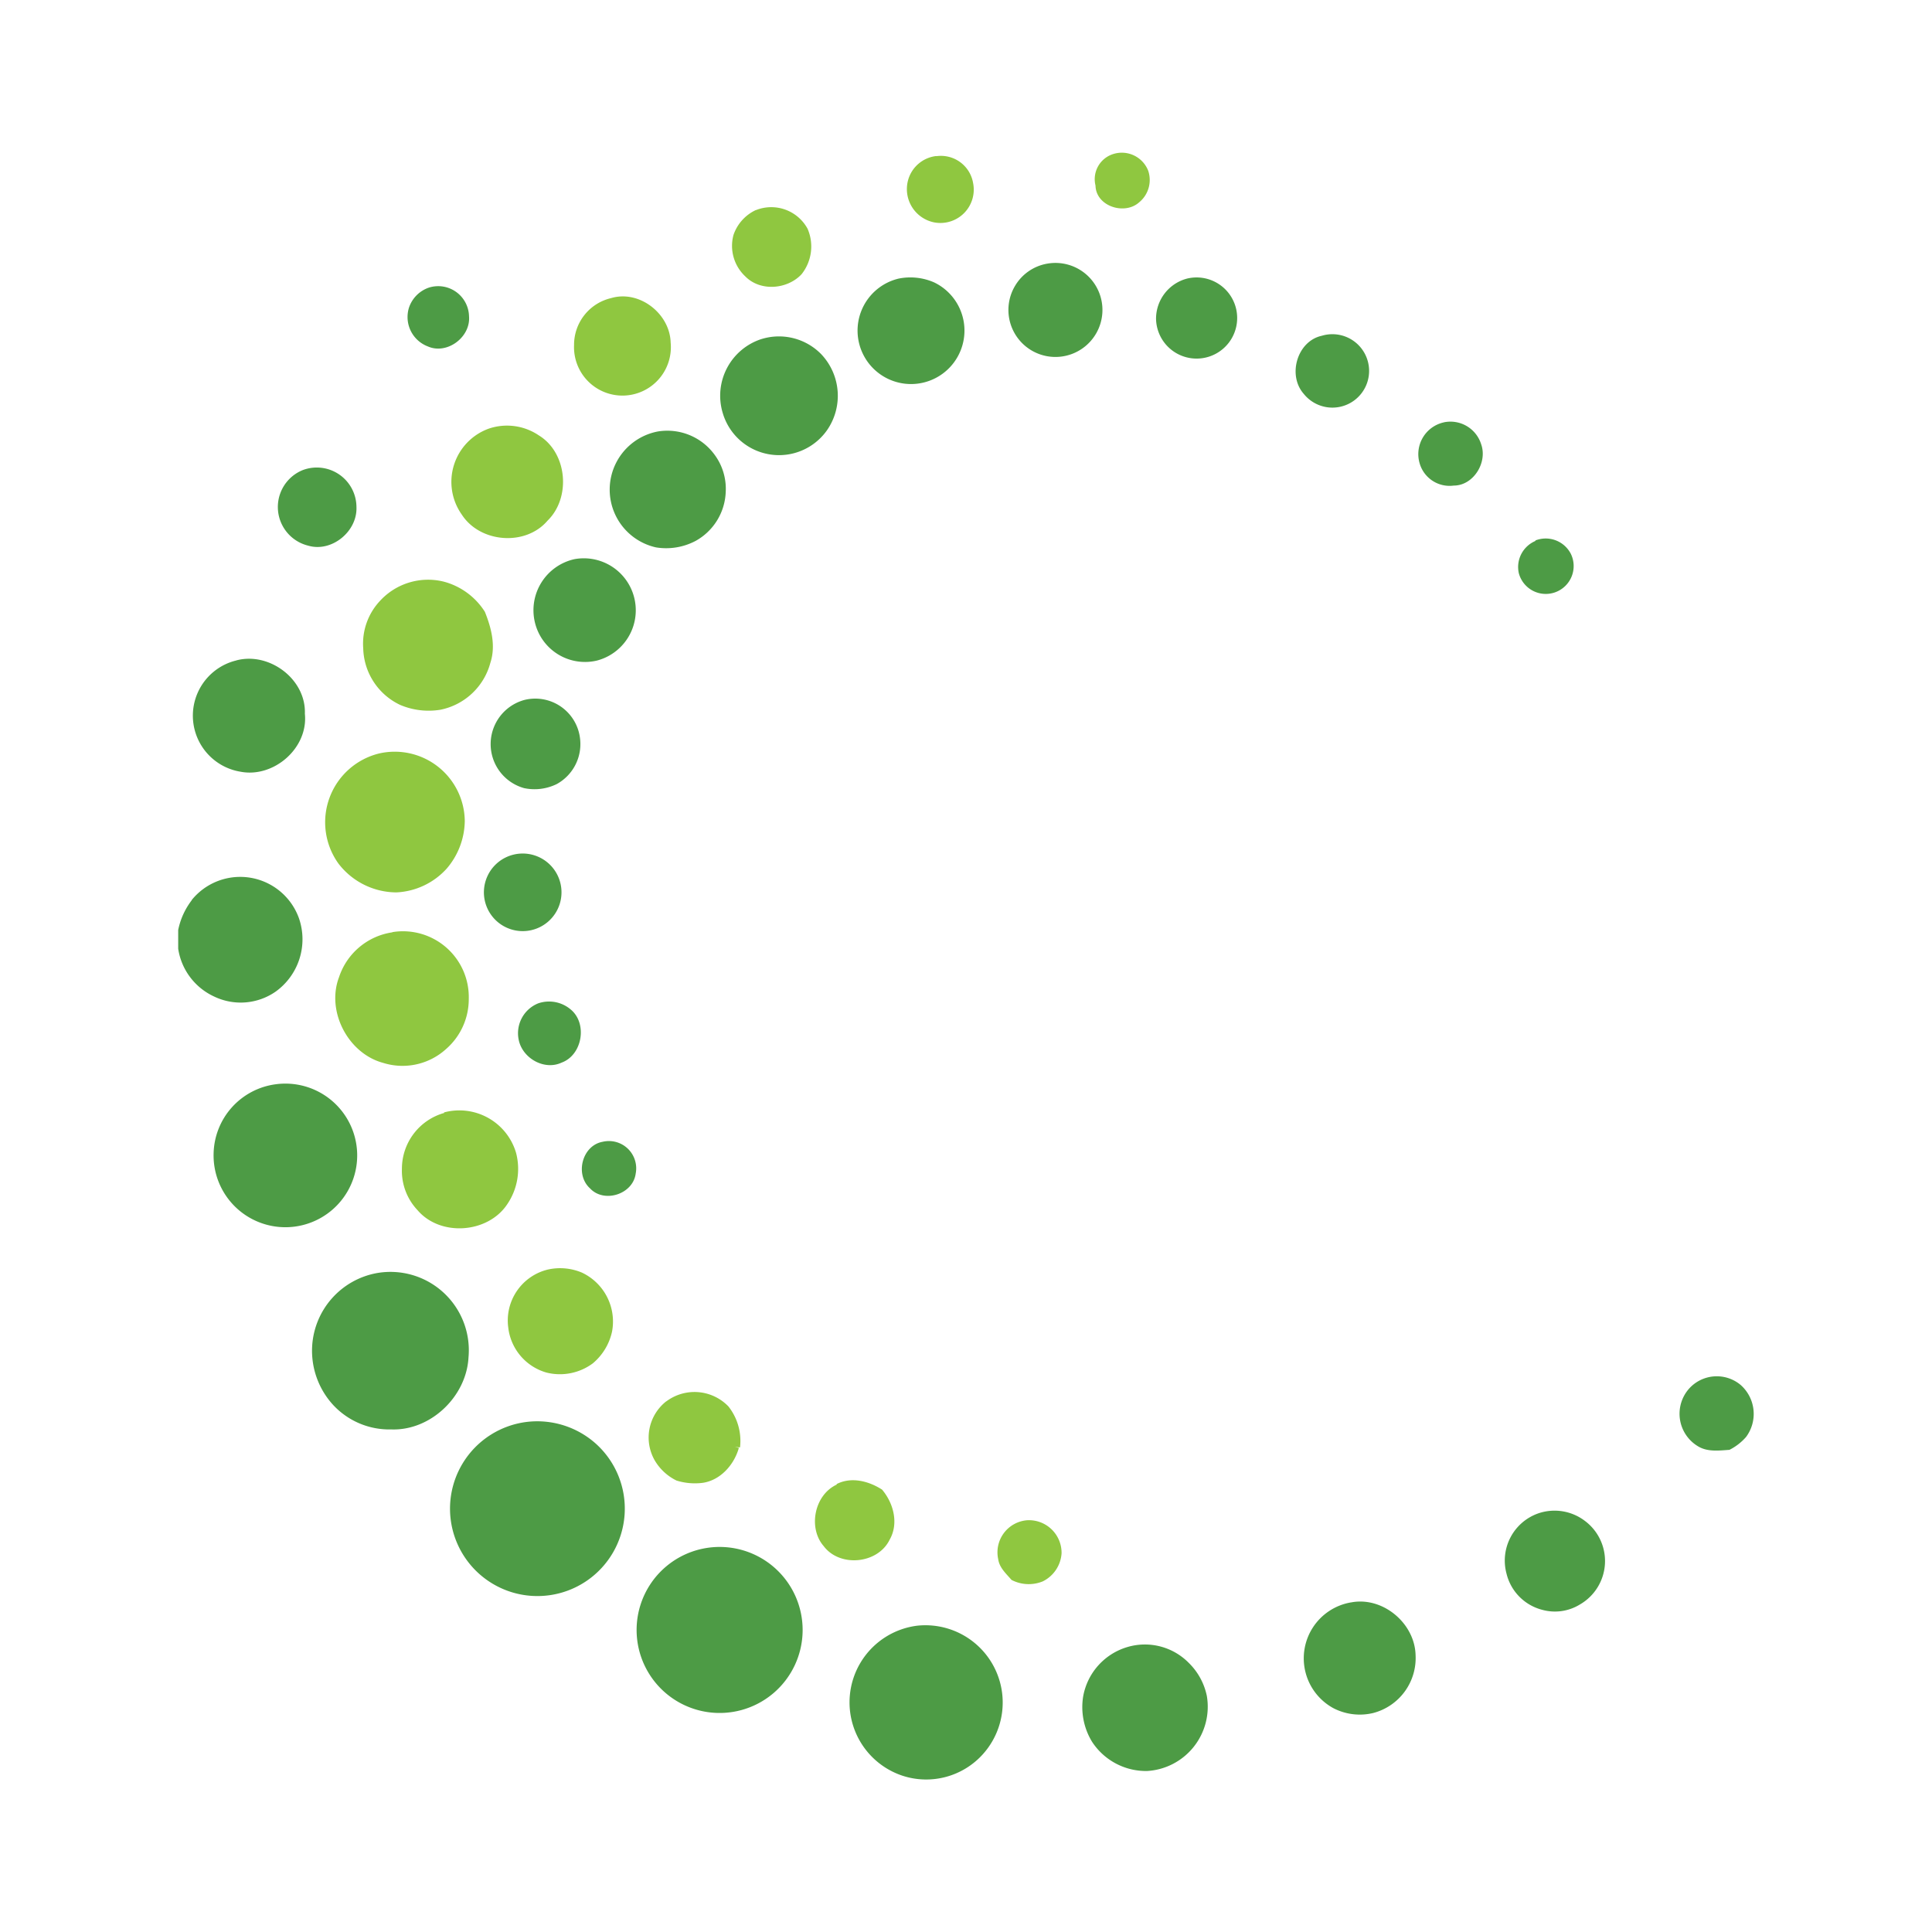
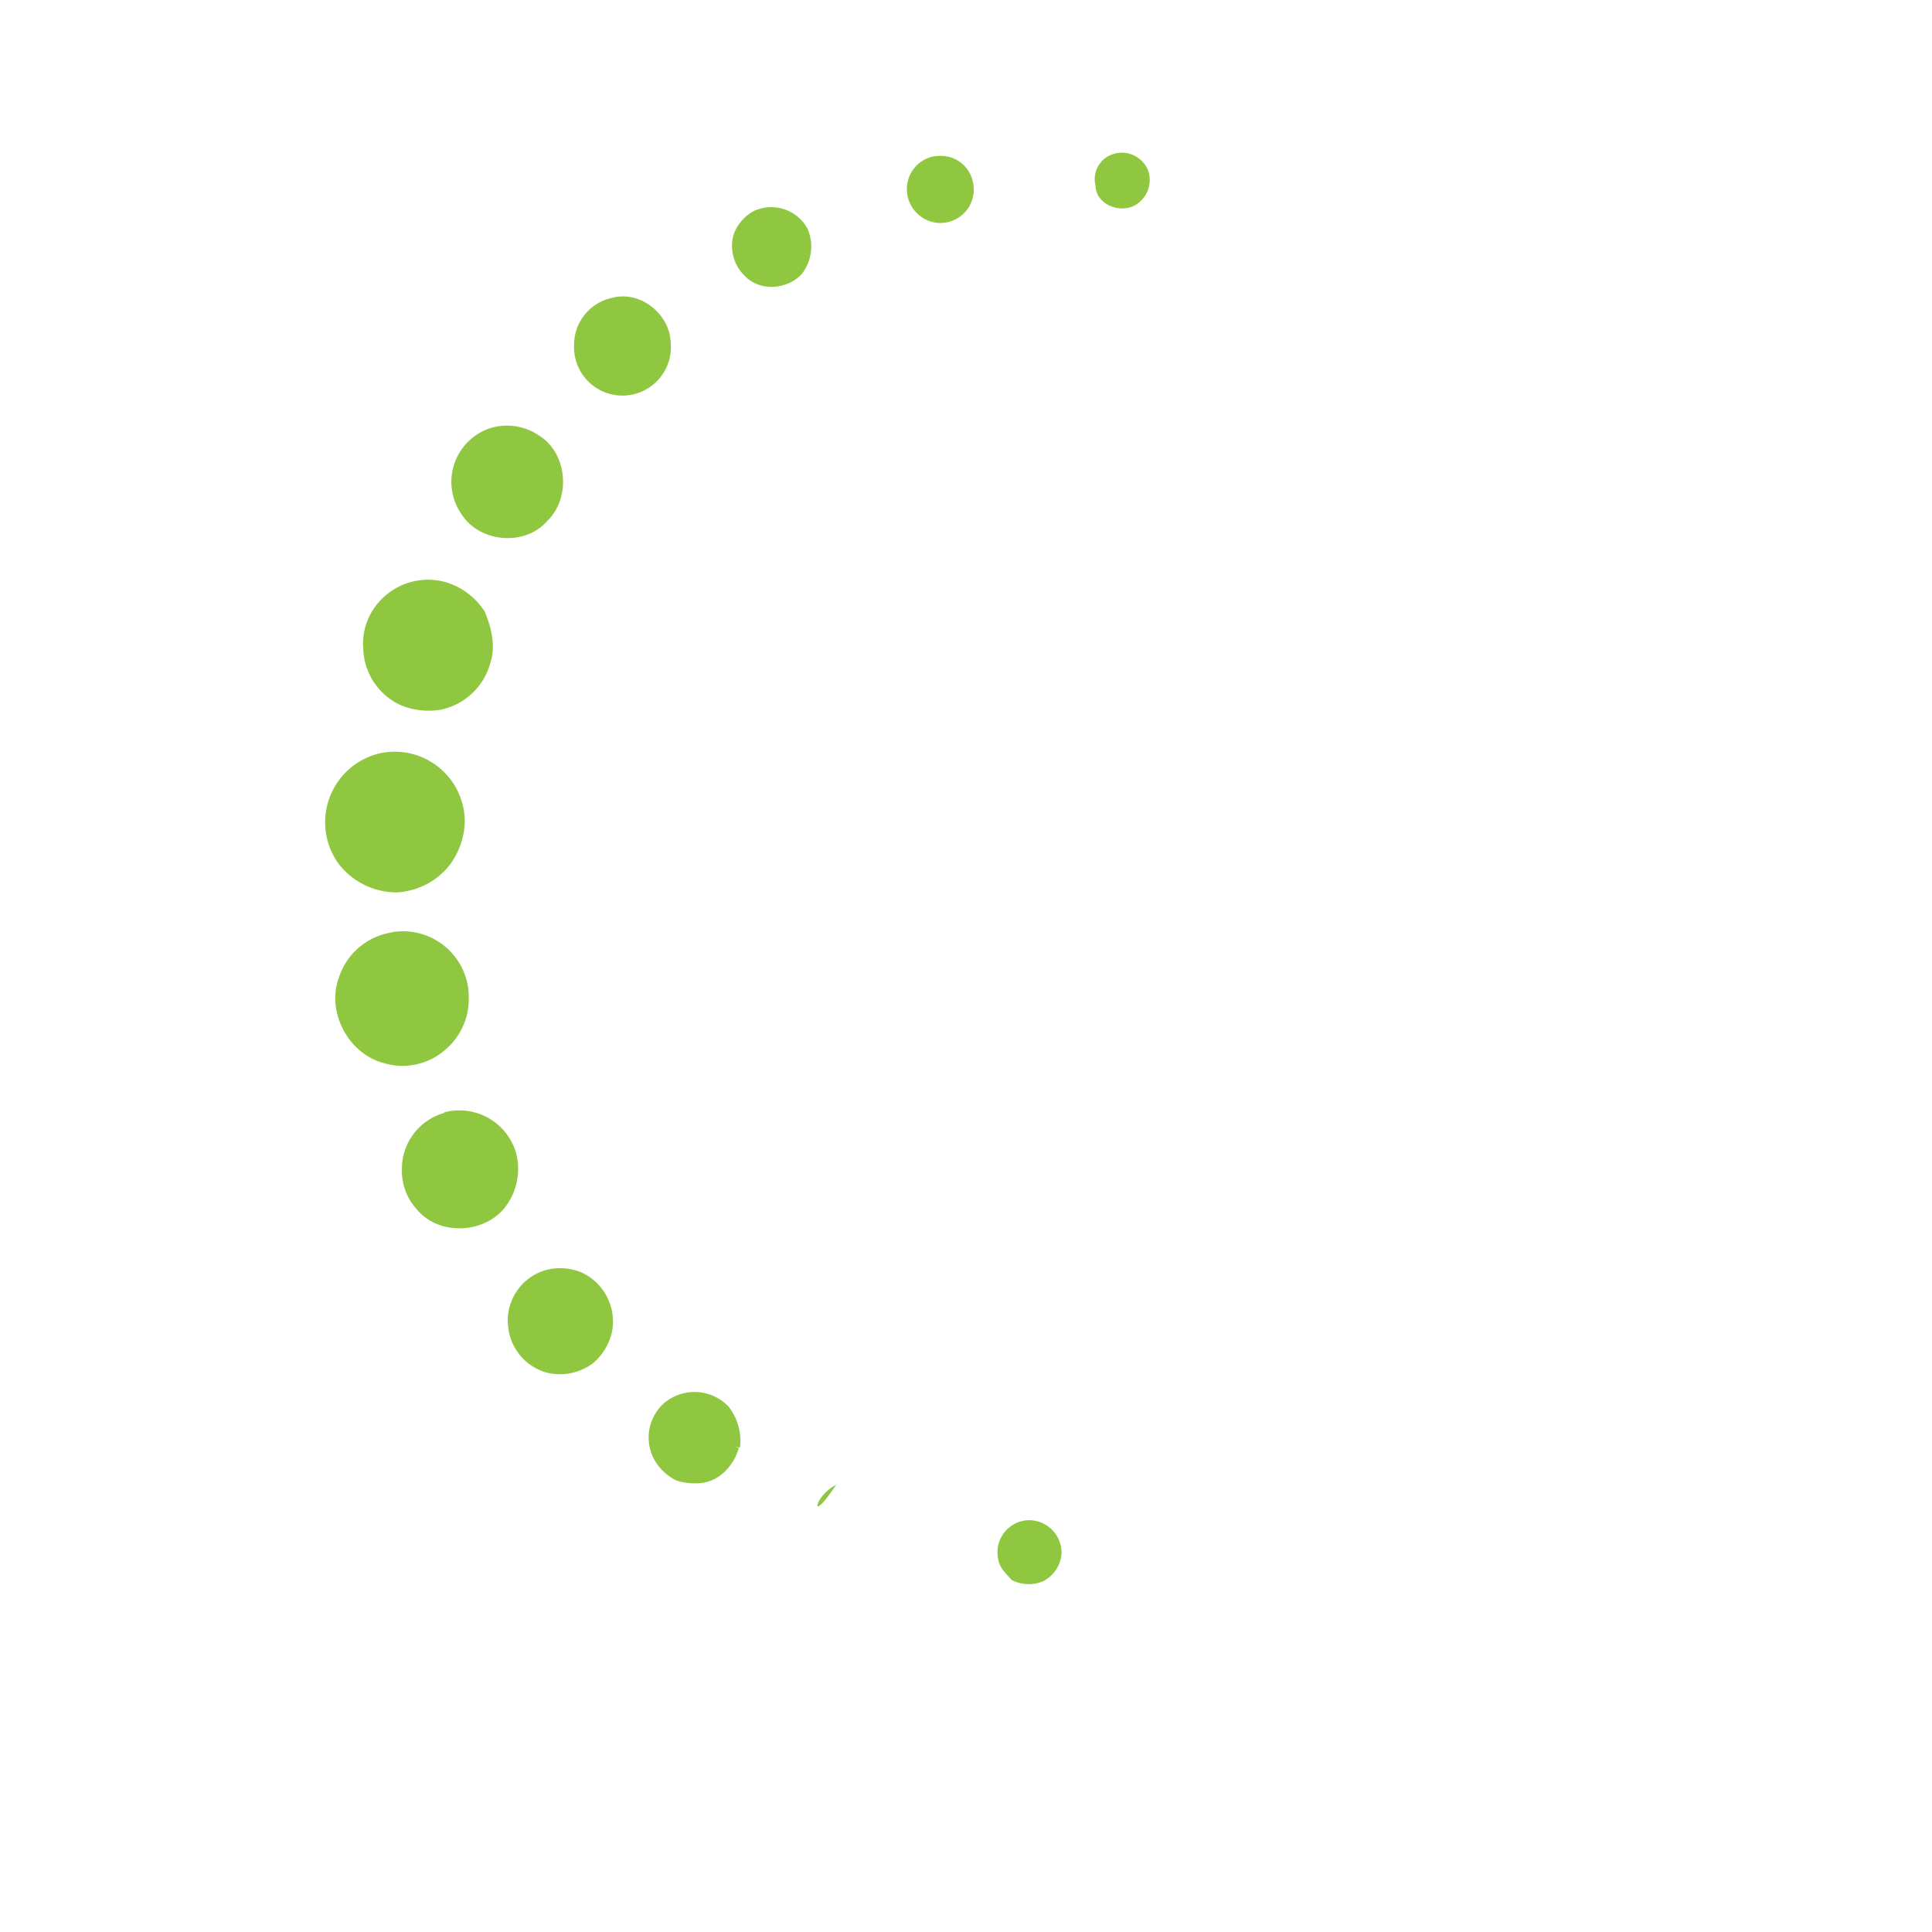
<svg xmlns="http://www.w3.org/2000/svg" id="Layer_1" data-name="Layer 1" viewBox="0 0 300 300">
  <defs>
    <style>.cls-1{fill:#8fc740;}.cls-2{fill:#4d9b45;}</style>
  </defs>
  <g id="_8fc740ff" data-name="#8fc740ff">
-     <path id="Layer" class="cls-1" d="M172.92,23.9a4.4,4.4,0,0,1,5.38,2.63,4.49,4.49,0,0,1-1.44,4.91c-2.26,2-6.68.59-6.75-2.63A4.09,4.09,0,0,1,172.92,23.9Zm-27.52.35a5.07,5.07,0,0,1,5.7,4.16,5.18,5.18,0,0,1-6,6.13A5.27,5.27,0,0,1,141,28a5.14,5.14,0,0,1,4.37-3.77Zm-28,8.37a6.42,6.42,0,0,1,8,2.9,6.92,6.92,0,0,1-.94,7.07c-2.22,2.36-6.4,2.71-8.74.32a6.49,6.49,0,0,1-1.83-6.41,6.63,6.63,0,0,1,3.47-3.88ZM94.89,46.29c4.37-1.3,9.13,2.39,9.25,6.91a7.52,7.52,0,1,1-15,.39A7.45,7.45,0,0,1,94.89,46.29Zm-19,20.27a8.81,8.81,0,0,1,7.8,1.06c4.41,2.71,5,9.66,1.33,13.23-3.4,4-10.46,3.46-13.31-.94a8.79,8.79,0,0,1,4.18-13.35ZM59,93.31a10.13,10.13,0,0,1,9.88-3A10.85,10.85,0,0,1,75.29,95c1,2.48,1.72,5.27.86,7.9a10.09,10.09,0,0,1-7.77,7.31,11.33,11.33,0,0,1-6.24-.75,10,10,0,0,1-5.74-8.8A9.71,9.71,0,0,1,59,93.31ZM58.86,117a10.88,10.88,0,0,1,13.31,10.49,11.57,11.57,0,0,1-2.81,7.39,11.23,11.23,0,0,1-7.81,3.69,11.4,11.4,0,0,1-9-4.48A11,11,0,0,1,58.86,117Zm2.07,27.74A10.22,10.22,0,0,1,72.79,155.1a10.27,10.27,0,0,1-3.51,7.78,10.06,10.06,0,0,1-9.8,2.16c-5.42-1.46-8.86-8-6.83-13.32a10.29,10.29,0,0,1,8.28-6.95Zm8,28A9.18,9.18,0,0,1,80.13,179,9.75,9.75,0,0,1,78.76,187c-3,4.52-10.38,5.07-13.93.91a8.89,8.89,0,0,1-2.42-6.41A9,9,0,0,1,69,172.81Zm16.12,24.4a8.7,8.7,0,0,1,5.31.47,8.4,8.4,0,0,1,4.68,9.15,8.89,8.89,0,0,1-3,4.95,8.58,8.58,0,0,1-7.19,1.42,8.25,8.25,0,0,1-5.93-7,8.14,8.14,0,0,1,6.17-9Zm18.42,20.46a7.31,7.31,0,0,1,9.64.79,8.63,8.63,0,0,1,1.8,6.36c-.23,0-.74-.08-1-.11.2,0,.63.15.82.19-.74,2.63-2.85,5-5.58,5.42a9.62,9.62,0,0,1-4.1-.35,8,8,0,0,1-3.39-3.14,7.15,7.15,0,0,1,1.79-9.16Zm26.43,12.85c2.3-1.18,5-.47,7.07.86,1.79,2.12,2.61,5.27,1.17,7.78-1.84,3.77-7.73,4.32-10.23,1C125.45,237.28,126.43,232.13,129.94,230.52ZM155,242.11a5,5,0,0,1,4.53-6.05,5.07,5.07,0,0,1,5.31,5.14,5.24,5.24,0,0,1-2.93,4.36,5.78,5.78,0,0,1-4.84-.23c-.86-1-1.88-1.89-2.07-3.22Z" />
+     <path id="Layer" class="cls-1" d="M172.92,23.9a4.4,4.4,0,0,1,5.38,2.63,4.49,4.49,0,0,1-1.44,4.91c-2.26,2-6.68.59-6.75-2.63A4.09,4.09,0,0,1,172.92,23.9Zm-27.52.35a5.07,5.07,0,0,1,5.7,4.16,5.18,5.18,0,0,1-6,6.13A5.27,5.27,0,0,1,141,28a5.14,5.14,0,0,1,4.37-3.77Zm-28,8.37a6.42,6.42,0,0,1,8,2.9,6.92,6.92,0,0,1-.94,7.07c-2.22,2.36-6.4,2.71-8.74.32a6.49,6.49,0,0,1-1.83-6.41,6.63,6.63,0,0,1,3.47-3.88ZM94.89,46.29c4.37-1.3,9.13,2.39,9.25,6.91a7.52,7.52,0,1,1-15,.39A7.45,7.45,0,0,1,94.89,46.29Zm-19,20.27a8.81,8.81,0,0,1,7.8,1.06c4.41,2.71,5,9.66,1.33,13.23-3.4,4-10.46,3.46-13.31-.94a8.79,8.79,0,0,1,4.18-13.35ZM59,93.31a10.13,10.13,0,0,1,9.88-3A10.85,10.85,0,0,1,75.29,95c1,2.48,1.72,5.27.86,7.9a10.09,10.09,0,0,1-7.77,7.31,11.33,11.33,0,0,1-6.24-.75,10,10,0,0,1-5.74-8.8A9.71,9.71,0,0,1,59,93.31ZM58.86,117a10.88,10.88,0,0,1,13.31,10.49,11.57,11.57,0,0,1-2.81,7.39,11.23,11.23,0,0,1-7.81,3.69,11.4,11.4,0,0,1-9-4.48A11,11,0,0,1,58.86,117Zm2.07,27.74A10.22,10.22,0,0,1,72.79,155.1a10.27,10.27,0,0,1-3.51,7.78,10.06,10.06,0,0,1-9.8,2.16c-5.42-1.46-8.86-8-6.83-13.32a10.29,10.29,0,0,1,8.28-6.95Zm8,28A9.18,9.18,0,0,1,80.13,179,9.75,9.75,0,0,1,78.76,187c-3,4.52-10.38,5.07-13.93.91a8.89,8.89,0,0,1-2.42-6.41A9,9,0,0,1,69,172.81Zm16.12,24.4a8.7,8.7,0,0,1,5.31.47,8.4,8.4,0,0,1,4.68,9.15,8.89,8.89,0,0,1-3,4.95,8.58,8.58,0,0,1-7.19,1.42,8.25,8.25,0,0,1-5.93-7,8.14,8.14,0,0,1,6.17-9Zm18.42,20.46a7.31,7.31,0,0,1,9.64.79,8.63,8.63,0,0,1,1.8,6.36c-.23,0-.74-.08-1-.11.2,0,.63.15.82.19-.74,2.63-2.85,5-5.58,5.42a9.62,9.62,0,0,1-4.1-.35,8,8,0,0,1-3.39-3.14,7.15,7.15,0,0,1,1.79-9.16Zm26.43,12.85C125.45,237.28,126.43,232.13,129.94,230.52ZM155,242.11a5,5,0,0,1,4.53-6.05,5.07,5.07,0,0,1,5.31,5.14,5.24,5.24,0,0,1-2.93,4.36,5.78,5.78,0,0,1-4.84-.23c-.86-1-1.88-1.89-2.07-3.22Z" />
  </g>
  <g id="_4d9b45ff" data-name="#4d9b45ff">
-     <path id="Layer-2" data-name="Layer" class="cls-2" d="M162.61,40.94a7.3,7.3,0,1,1-5,3.46,7.24,7.24,0,0,1,5-3.46Zm-23.07,2.32a9.19,9.19,0,0,1,5.51.59,8.3,8.3,0,1,1-5.51-.59Zm44.78,0a6.3,6.3,0,1,1-4.81,6.29,6.45,6.45,0,0,1,4.81-6.29ZM66.66,44.64a4.79,4.79,0,0,1,6.17,4.47c.27,3.26-3.43,6-6.4,4.68a4.88,4.88,0,0,1-2.93-6A4.94,4.94,0,0,1,66.66,44.64Zm138.58,7.5a5.7,5.7,0,1,1-2.81,9c-2.54-2.9-1-8.17,2.81-9Zm-87,.51A9.17,9.17,0,0,1,127.52,55a9.38,9.38,0,0,1,.86,11.86,9.11,9.11,0,0,1-16.16-2.75A9.25,9.25,0,0,1,118.23,52.65Zm106,12.92A5,5,0,0,1,230,69c1,2.83-1.21,6.4-4.26,6.4a4.84,4.84,0,0,1-5.31-3.49,5.05,5.05,0,0,1,3.79-6.33ZM102.15,67a9.08,9.08,0,0,1,8.78,3.57,8.89,8.89,0,0,1,1.76,5.82A9.07,9.07,0,0,1,108,84a9.8,9.8,0,0,1-6.13,1A9.19,9.19,0,0,1,102.15,67ZM47,73a6.16,6.16,0,0,1,8.35,5.73c.16,3.81-3.86,7.07-7.49,6A6.18,6.18,0,0,1,47,73ZM238.42,83.92a4.39,4.39,0,0,1,5.5,2.08,4.33,4.33,0,1,1-8.08,3,4.39,4.39,0,0,1,2.58-5ZM89.23,86.82a8.07,8.07,0,0,1,3.43,15.76,8,8,0,0,1-9.6-5.93A8.12,8.12,0,0,1,89.23,86.82ZM36.72,102.54c5.08-1.34,10.82,2.9,10.62,8.29.55,5.34-4.84,10-10,9a8.82,8.82,0,0,1-.63-17.28Zm44.78,6.13a7,7,0,0,1,8.59,6.2,7.08,7.08,0,0,1-3.64,6.88,7.84,7.84,0,0,1-5.07.63,7.1,7.1,0,0,1,.12-13.71Zm-1.6,24a6,6,0,0,1,2.53,11.78,6,6,0,1,1-2.53-11.78Zm-50.12,7.07a9.69,9.69,0,0,1,16.66,2.9A10,10,0,0,1,42.77,154a9.51,9.51,0,0,1-9.52.74,9.78,9.78,0,0,1-5.58-7.42v-2.91a11.23,11.23,0,0,1,2.11-4.63Zm53.79,16.06a5.19,5.19,0,0,1,5,.91c2.7,2.16,1.88,7.11-1.36,8.29-2.66,1.25-6-.63-6.64-3.42a5,5,0,0,1,3-5.78Zm-40.8,12.57a11.15,11.15,0,1,1-9.6,10.69,11.09,11.09,0,0,1,9.6-10.69Zm50.83,8.92a4.24,4.24,0,0,1,5.11,4.95c-.43,3.22-4.92,4.64-7.1,2.28-2.38-2.16-1.21-6.68,2-7.23ZM58.54,197.68a12.17,12.17,0,0,1,14.21,13.08c-.31,6.09-5.89,11.43-12,11.2a11.89,11.89,0,0,1-9-3.78,12.45,12.45,0,0,1-3.28-9.11,12.26,12.26,0,0,1,10.07-11.39Zm203.81,17.87a5.78,5.78,0,0,1,7.92-.51,6,6,0,0,1,.86,8.09,8.48,8.48,0,0,1-2.58,2c-1.68.12-3.47.35-4.95-.59A5.88,5.88,0,0,1,262.35,215.55ZM81.93,220.78a13.65,13.65,0,0,1,10.61,3.41,13.57,13.57,0,1,1-10.61-3.41ZM238.85,235a7.78,7.78,0,0,1,7.22,1.14,7.78,7.78,0,0,1-.74,13,7.41,7.41,0,0,1-5.9.82,7.67,7.67,0,0,1-5.5-5.61,7.77,7.77,0,0,1,4.92-9.35Zm-128.94,5.34a12.89,12.89,0,1,1-10.46,8.88,12.89,12.89,0,0,1,10.46-8.88Zm99.9,8.48c4.91-.94,9.87,3.23,10,8.17a8.82,8.82,0,0,1-6.56,9,8.91,8.91,0,0,1-6.21-.75,8.81,8.81,0,0,1,2.74-16.42Zm-67.42,3.62a12,12,0,0,1,10.27,19.91,11.83,11.83,0,0,1-12.53,3.38,12,12,0,0,1,2.26-23.29Zm32.71,3.3a9.55,9.55,0,0,1,9.49,2.47,10,10,0,0,1,2.81,5.15A10,10,0,0,1,178.11,275a10,10,0,0,1-8.55-4.56,10.33,10.33,0,0,1-1.37-7A9.79,9.79,0,0,1,175.1,255.74Z" />
-   </g>
+     </g>
</svg>